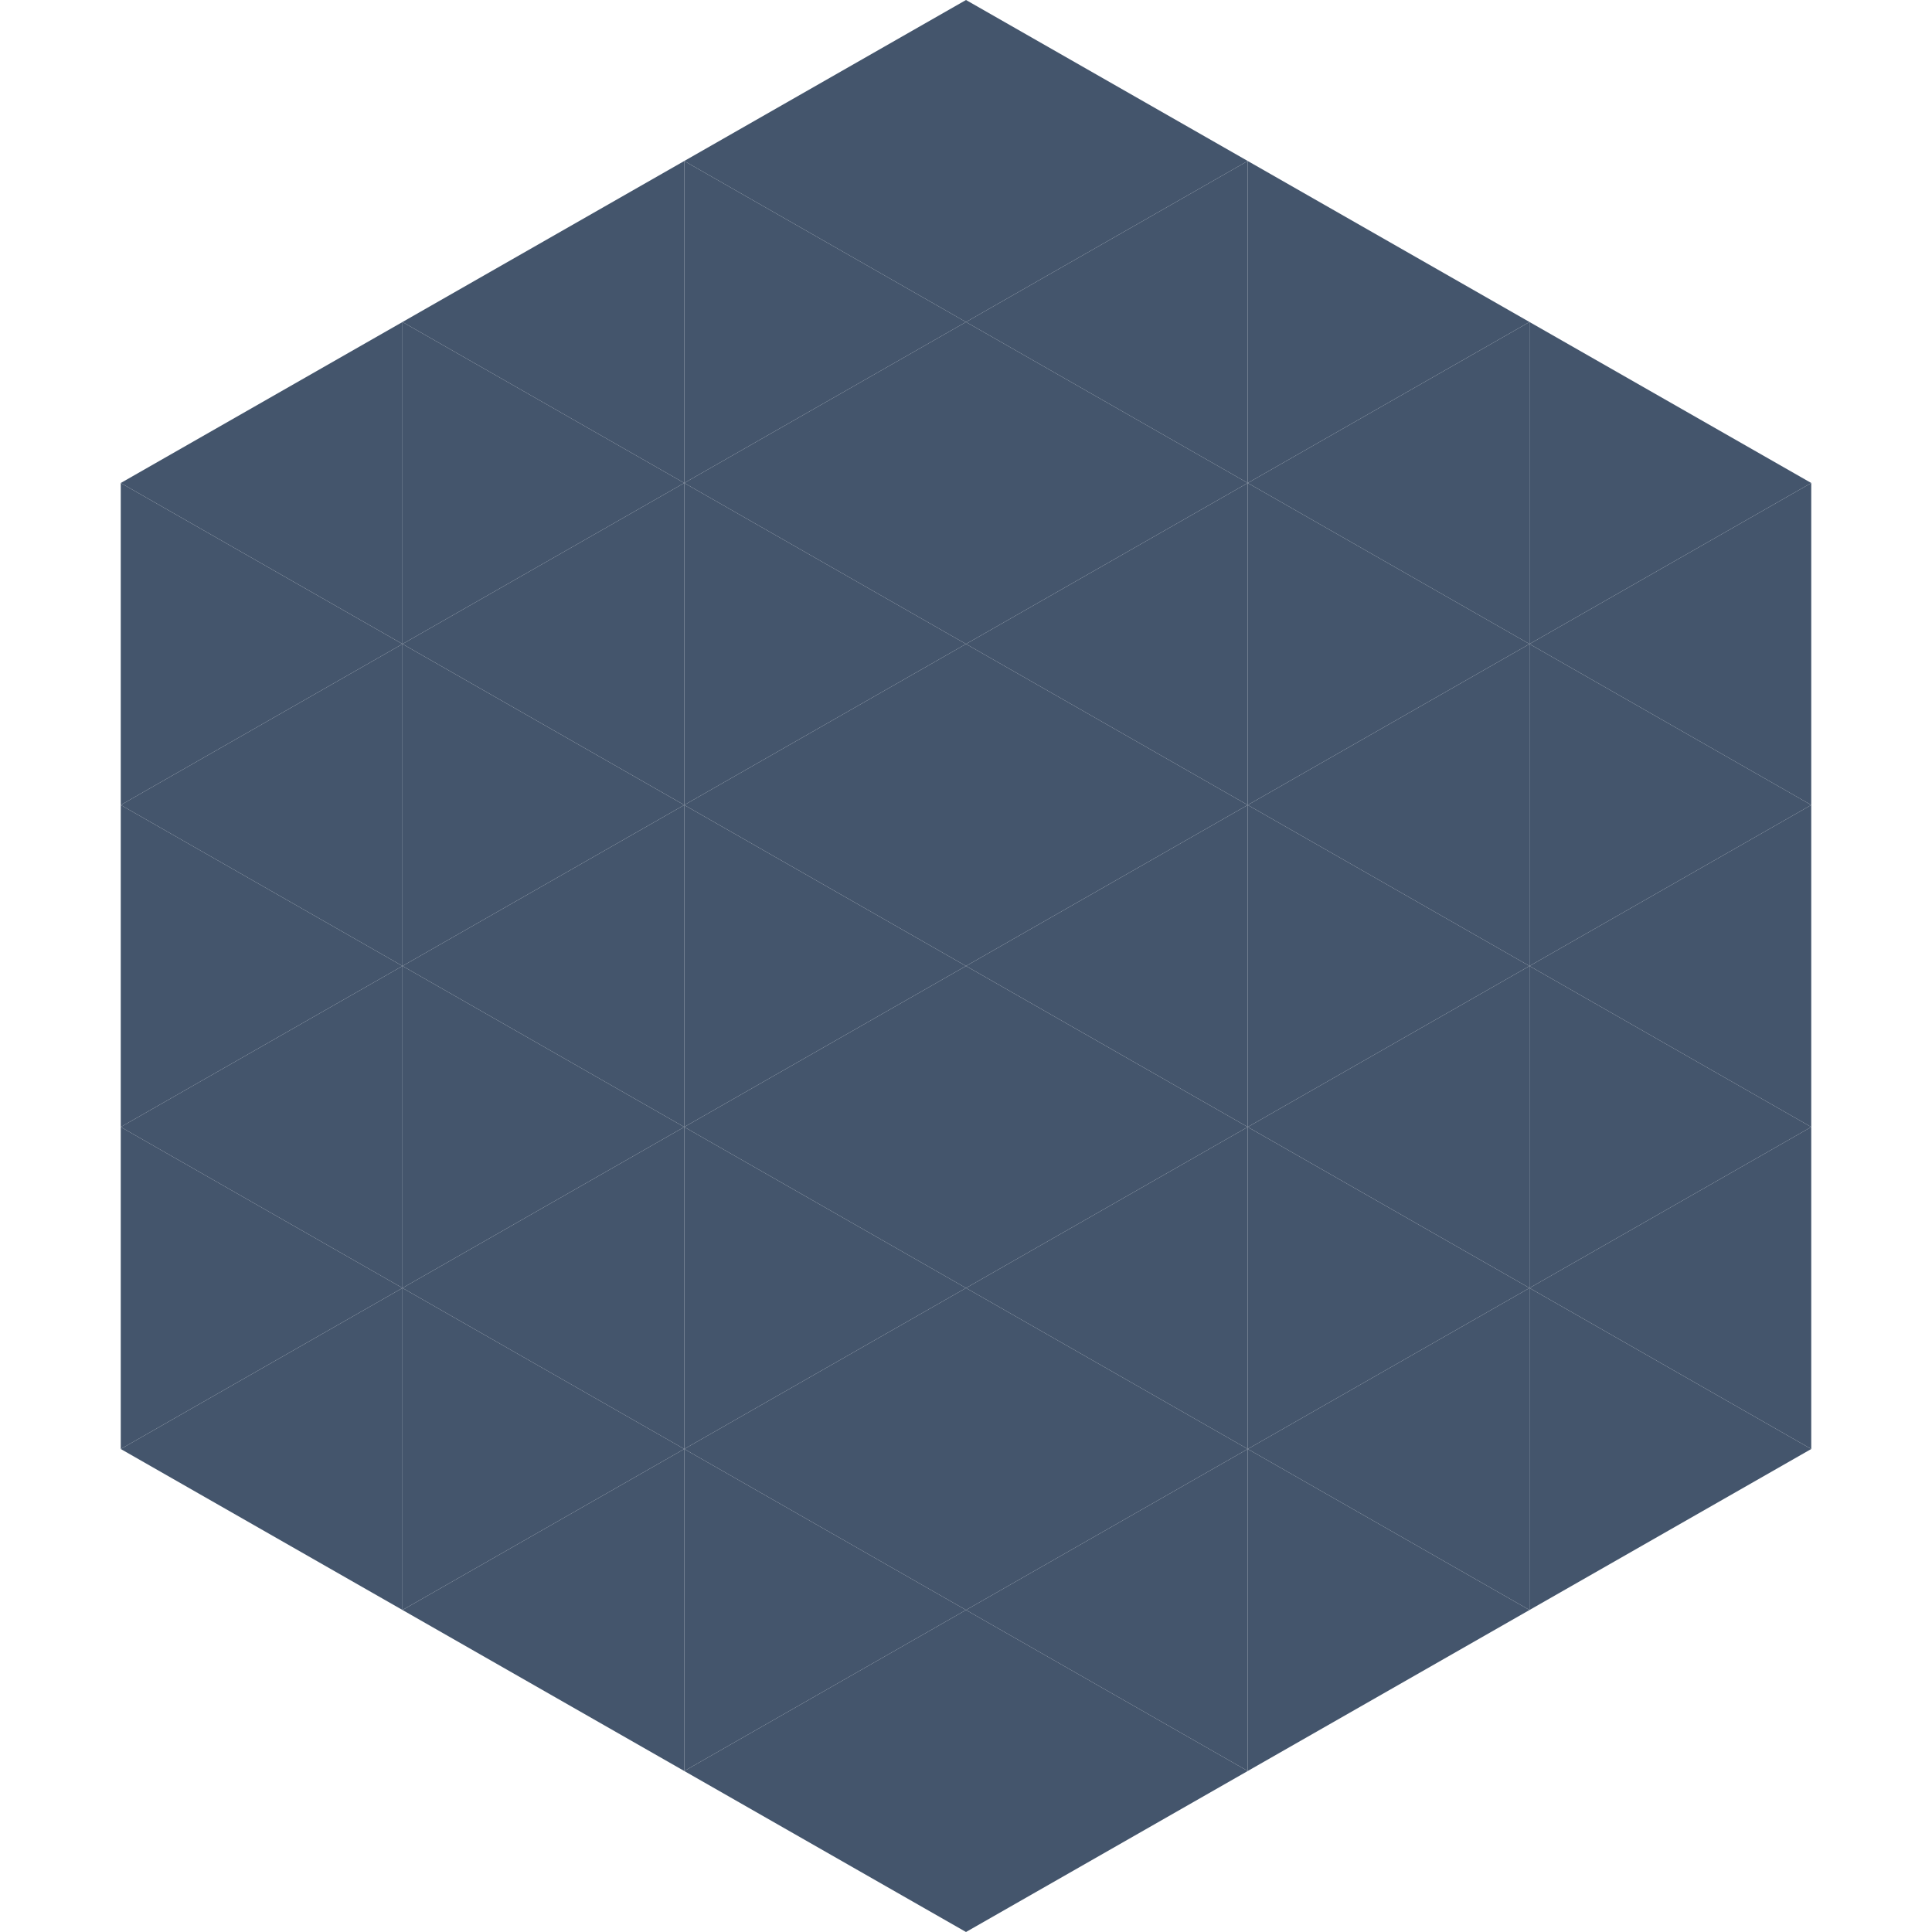
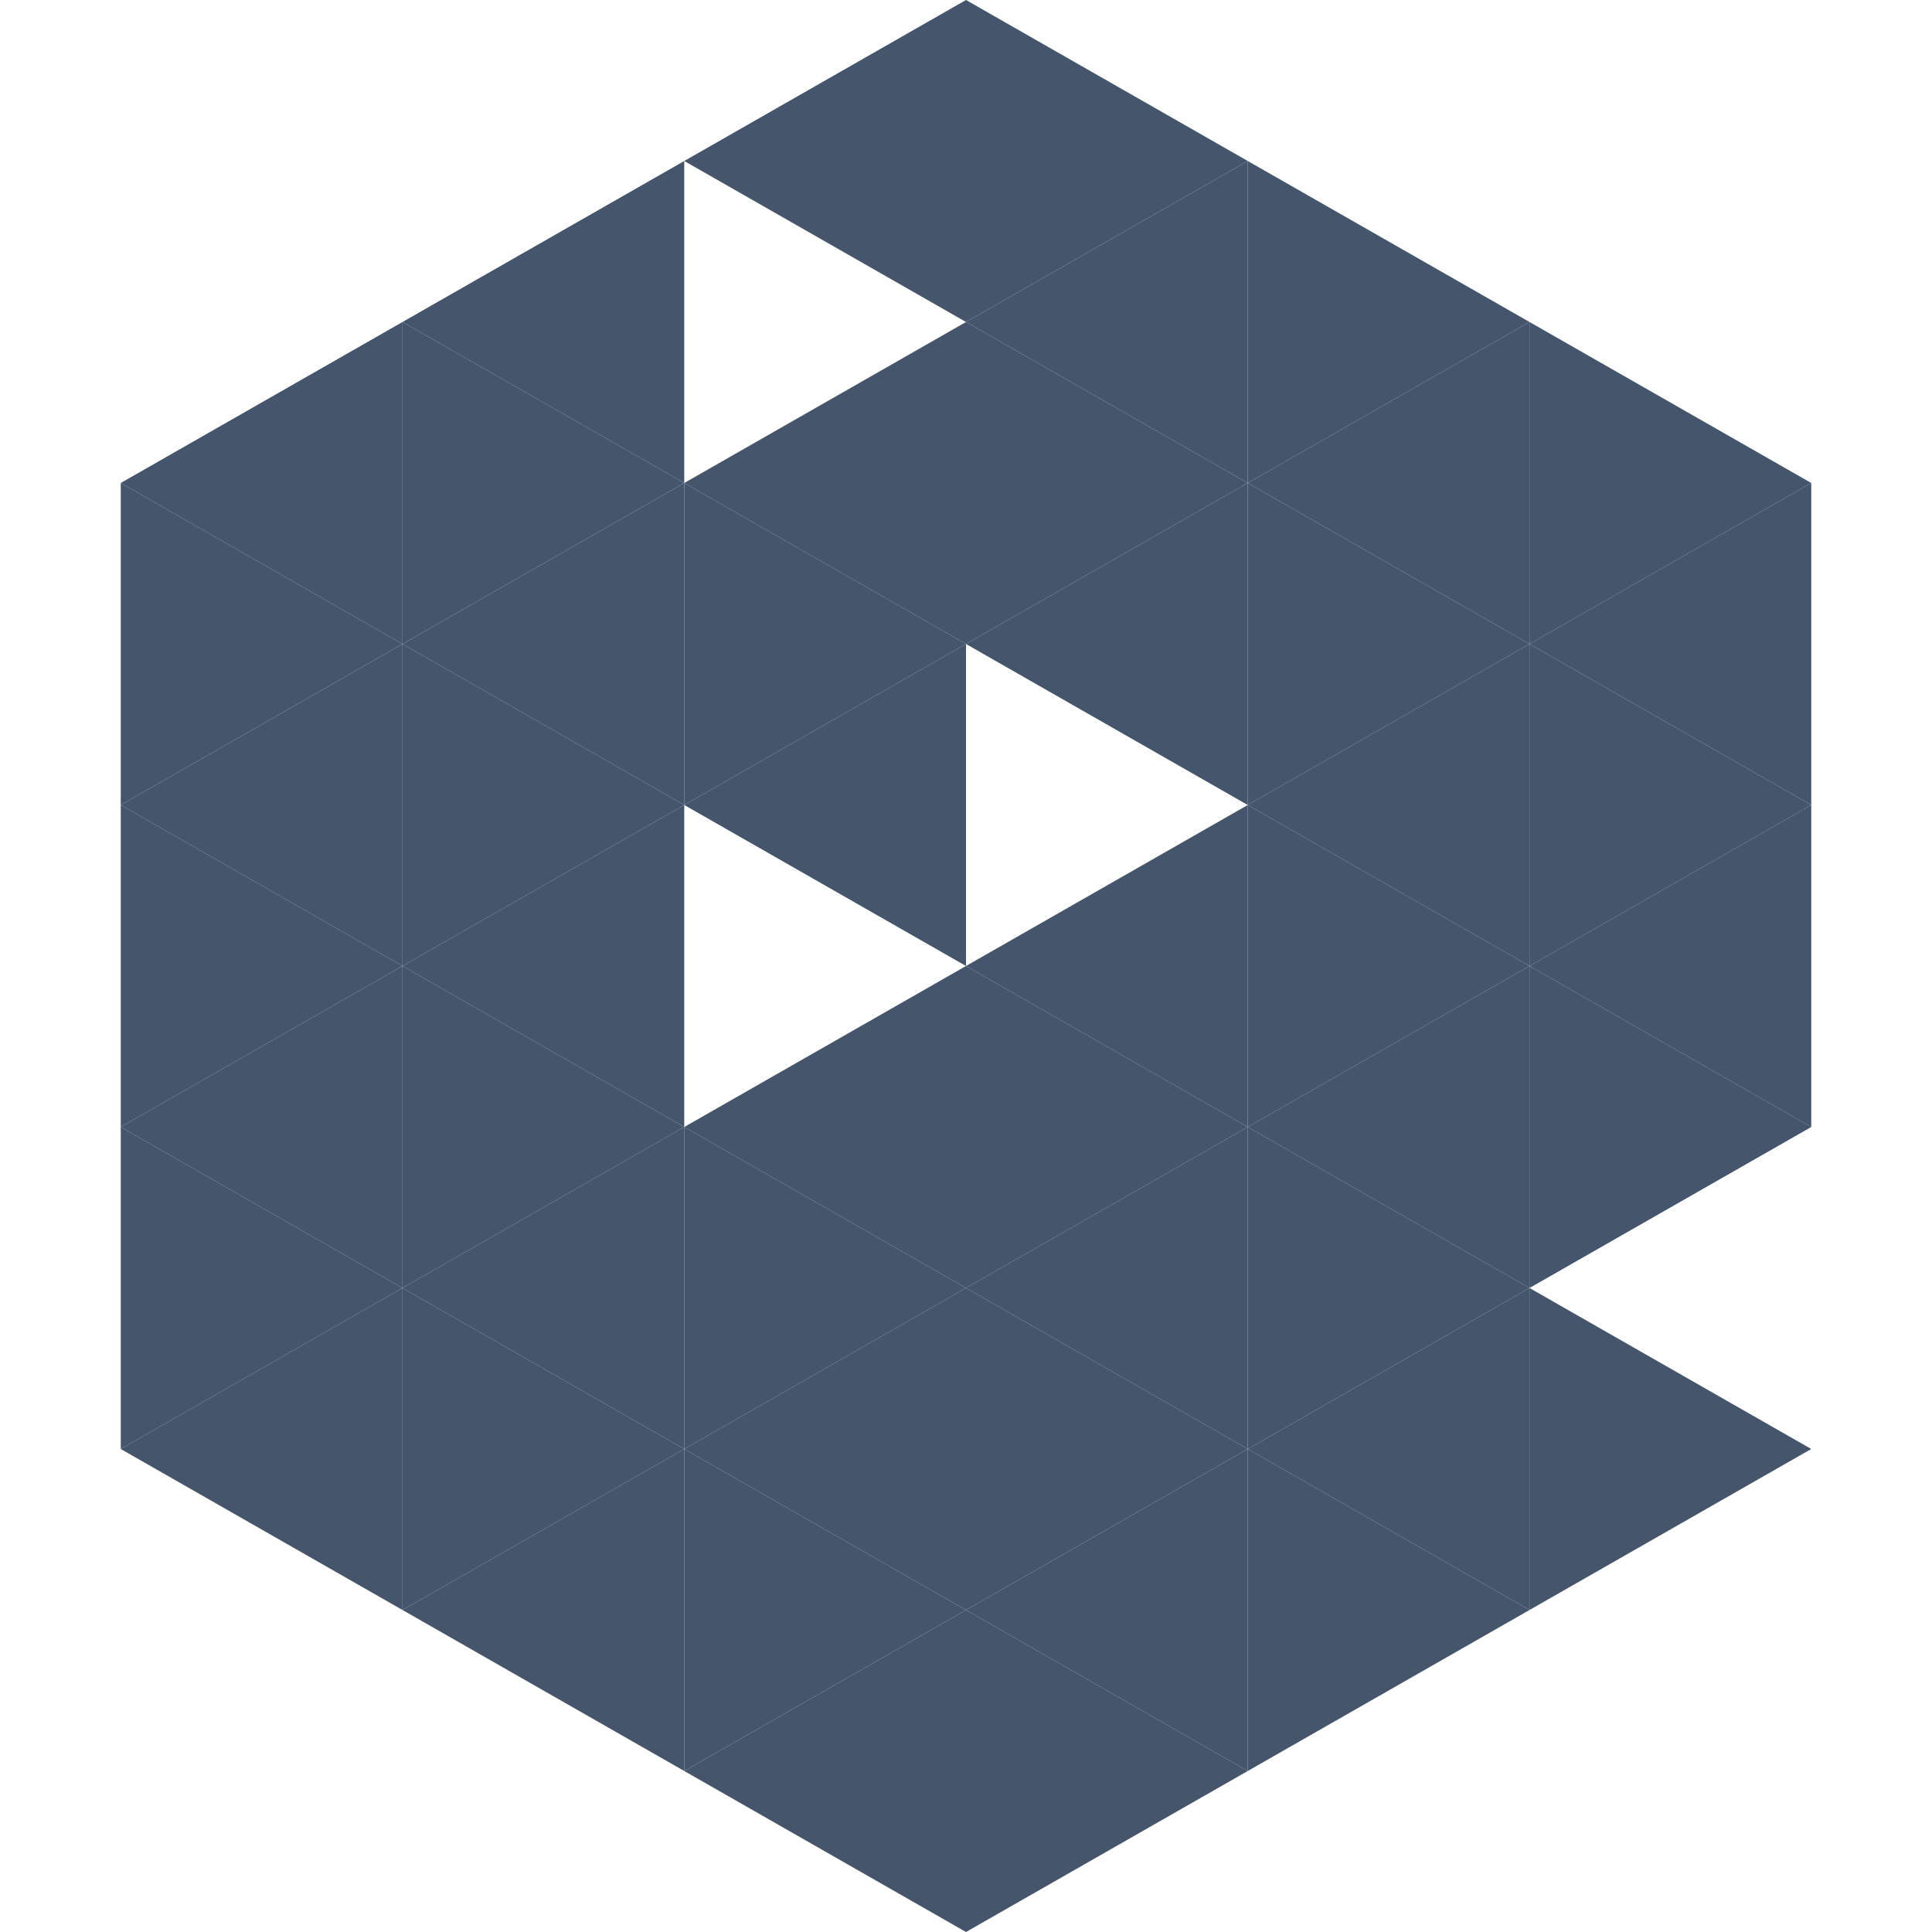
<svg xmlns="http://www.w3.org/2000/svg" width="240" height="240">
  <polygon points="50,40 15,60 50,80" style="fill:rgb(68,85,108)" />
  <polygon points="190,40 225,60 190,80" style="fill:rgb(68,85,108)" />
  <polygon points="15,60 50,80 15,100" style="fill:rgb(68,85,108)" />
  <polygon points="225,60 190,80 225,100" style="fill:rgb(68,85,108)" />
  <polygon points="50,80 15,100 50,120" style="fill:rgb(68,85,108)" />
  <polygon points="190,80 225,100 190,120" style="fill:rgb(68,85,108)" />
  <polygon points="15,100 50,120 15,140" style="fill:rgb(68,85,108)" />
  <polygon points="225,100 190,120 225,140" style="fill:rgb(68,85,108)" />
  <polygon points="50,120 15,140 50,160" style="fill:rgb(68,85,108)" />
  <polygon points="190,120 225,140 190,160" style="fill:rgb(68,85,108)" />
  <polygon points="15,140 50,160 15,180" style="fill:rgb(68,85,108)" />
-   <polygon points="225,140 190,160 225,180" style="fill:rgb(68,85,108)" />
  <polygon points="50,160 15,180 50,200" style="fill:rgb(68,85,108)" />
  <polygon points="190,160 225,180 190,200" style="fill:rgb(68,85,108)" />
  <polygon points="15,180 50,200 15,220" style="fill:rgb(255,255,255); fill-opacity:0" />
  <polygon points="225,180 190,200 225,220" style="fill:rgb(255,255,255); fill-opacity:0" />
  <polygon points="50,0 85,20 50,40" style="fill:rgb(255,255,255); fill-opacity:0" />
  <polygon points="190,0 155,20 190,40" style="fill:rgb(255,255,255); fill-opacity:0" />
  <polygon points="85,20 50,40 85,60" style="fill:rgb(68,85,108)" />
  <polygon points="155,20 190,40 155,60" style="fill:rgb(68,85,108)" />
  <polygon points="50,40 85,60 50,80" style="fill:rgb(68,85,108)" />
  <polygon points="190,40 155,60 190,80" style="fill:rgb(68,85,108)" />
  <polygon points="85,60 50,80 85,100" style="fill:rgb(68,85,108)" />
  <polygon points="155,60 190,80 155,100" style="fill:rgb(68,85,108)" />
  <polygon points="50,80 85,100 50,120" style="fill:rgb(68,85,108)" />
  <polygon points="190,80 155,100 190,120" style="fill:rgb(68,85,108)" />
  <polygon points="85,100 50,120 85,140" style="fill:rgb(68,85,108)" />
  <polygon points="155,100 190,120 155,140" style="fill:rgb(68,85,108)" />
  <polygon points="50,120 85,140 50,160" style="fill:rgb(68,85,108)" />
  <polygon points="190,120 155,140 190,160" style="fill:rgb(68,85,108)" />
  <polygon points="85,140 50,160 85,180" style="fill:rgb(68,85,108)" />
  <polygon points="155,140 190,160 155,180" style="fill:rgb(68,85,108)" />
  <polygon points="50,160 85,180 50,200" style="fill:rgb(68,85,108)" />
  <polygon points="190,160 155,180 190,200" style="fill:rgb(68,85,108)" />
  <polygon points="85,180 50,200 85,220" style="fill:rgb(68,85,108)" />
  <polygon points="155,180 190,200 155,220" style="fill:rgb(68,85,108)" />
  <polygon points="120,0 85,20 120,40" style="fill:rgb(68,85,108)" />
  <polygon points="120,0 155,20 120,40" style="fill:rgb(68,85,108)" />
-   <polygon points="85,20 120,40 85,60" style="fill:rgb(68,85,108)" />
  <polygon points="155,20 120,40 155,60" style="fill:rgb(68,85,108)" />
  <polygon points="120,40 85,60 120,80" style="fill:rgb(68,85,108)" />
  <polygon points="120,40 155,60 120,80" style="fill:rgb(68,85,108)" />
  <polygon points="85,60 120,80 85,100" style="fill:rgb(68,85,108)" />
  <polygon points="155,60 120,80 155,100" style="fill:rgb(68,85,108)" />
  <polygon points="120,80 85,100 120,120" style="fill:rgb(68,85,108)" />
-   <polygon points="120,80 155,100 120,120" style="fill:rgb(68,85,108)" />
-   <polygon points="85,100 120,120 85,140" style="fill:rgb(68,85,108)" />
  <polygon points="155,100 120,120 155,140" style="fill:rgb(68,85,108)" />
  <polygon points="120,120 85,140 120,160" style="fill:rgb(68,85,108)" />
  <polygon points="120,120 155,140 120,160" style="fill:rgb(68,85,108)" />
  <polygon points="85,140 120,160 85,180" style="fill:rgb(68,85,108)" />
  <polygon points="155,140 120,160 155,180" style="fill:rgb(68,85,108)" />
  <polygon points="120,160 85,180 120,200" style="fill:rgb(68,85,108)" />
  <polygon points="120,160 155,180 120,200" style="fill:rgb(68,85,108)" />
  <polygon points="85,180 120,200 85,220" style="fill:rgb(68,85,108)" />
  <polygon points="155,180 120,200 155,220" style="fill:rgb(68,85,108)" />
  <polygon points="120,200 85,220 120,240" style="fill:rgb(68,85,108)" />
  <polygon points="120,200 155,220 120,240" style="fill:rgb(68,85,108)" />
  <polygon points="85,220 120,240 85,260" style="fill:rgb(255,255,255); fill-opacity:0" />
  <polygon points="155,220 120,240 155,260" style="fill:rgb(255,255,255); fill-opacity:0" />
</svg>